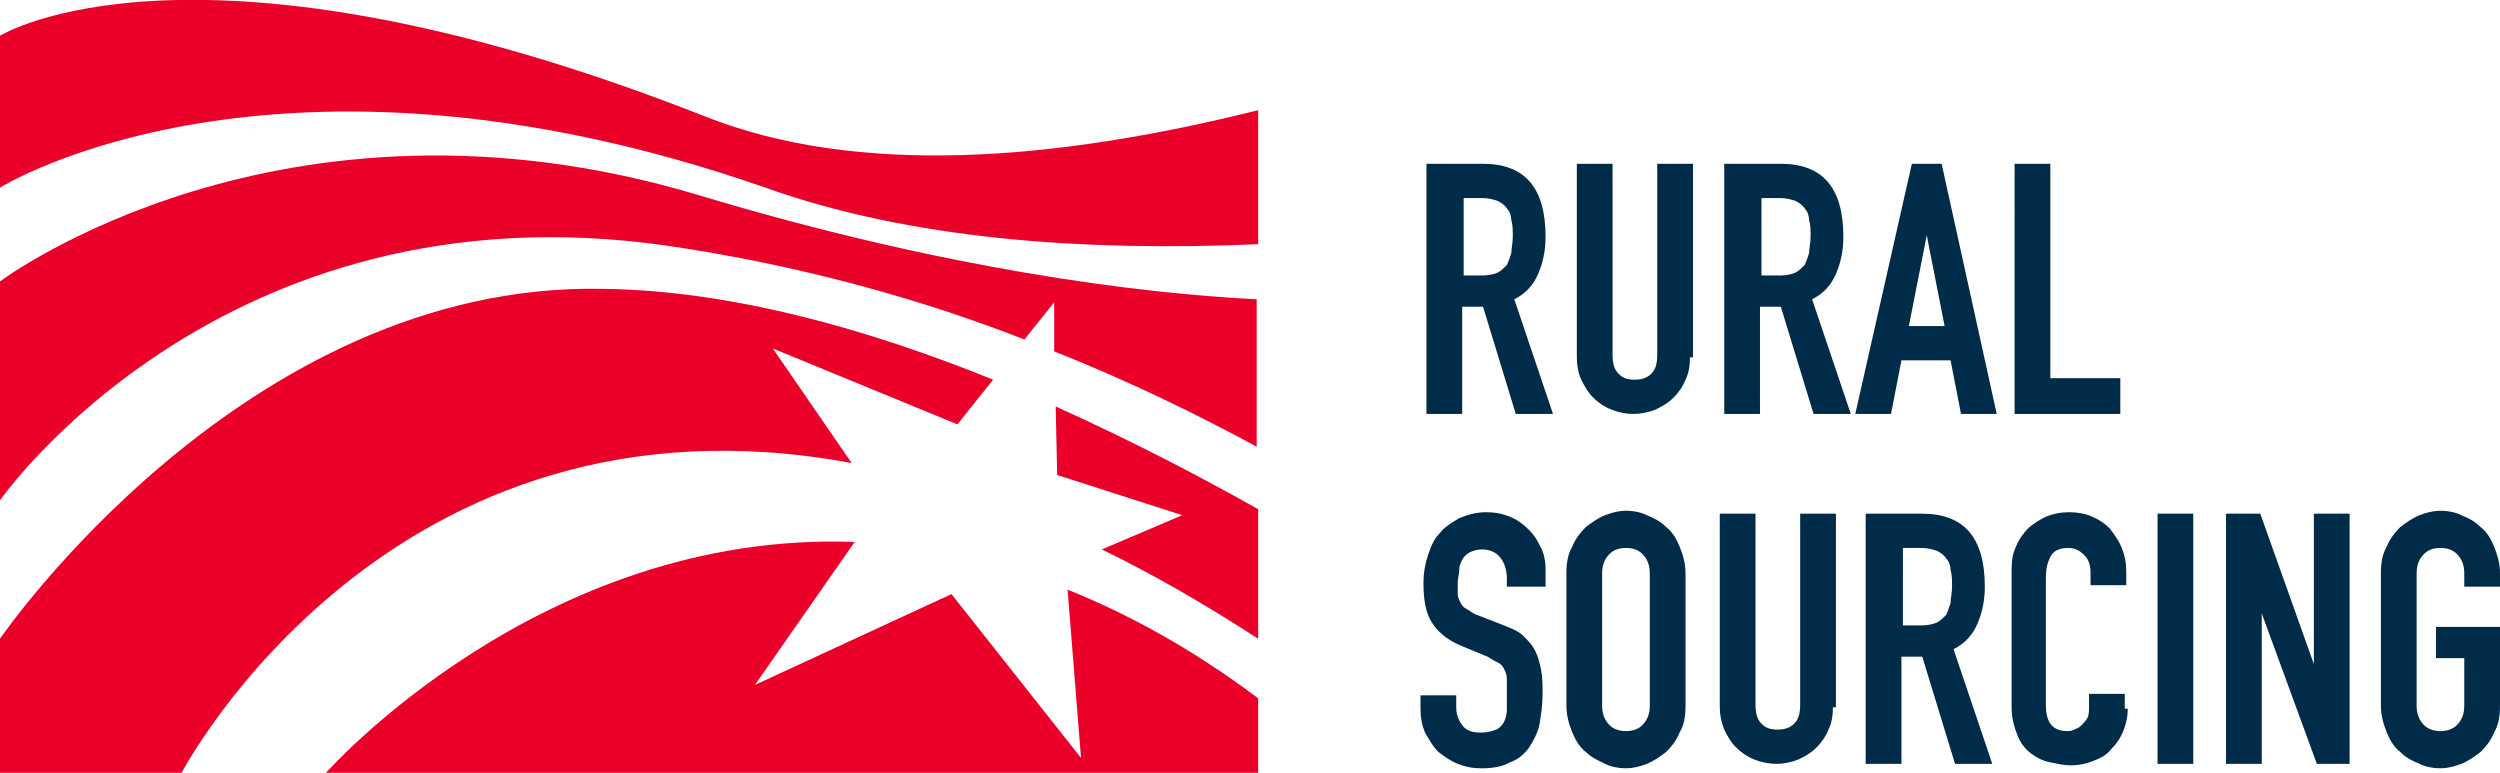
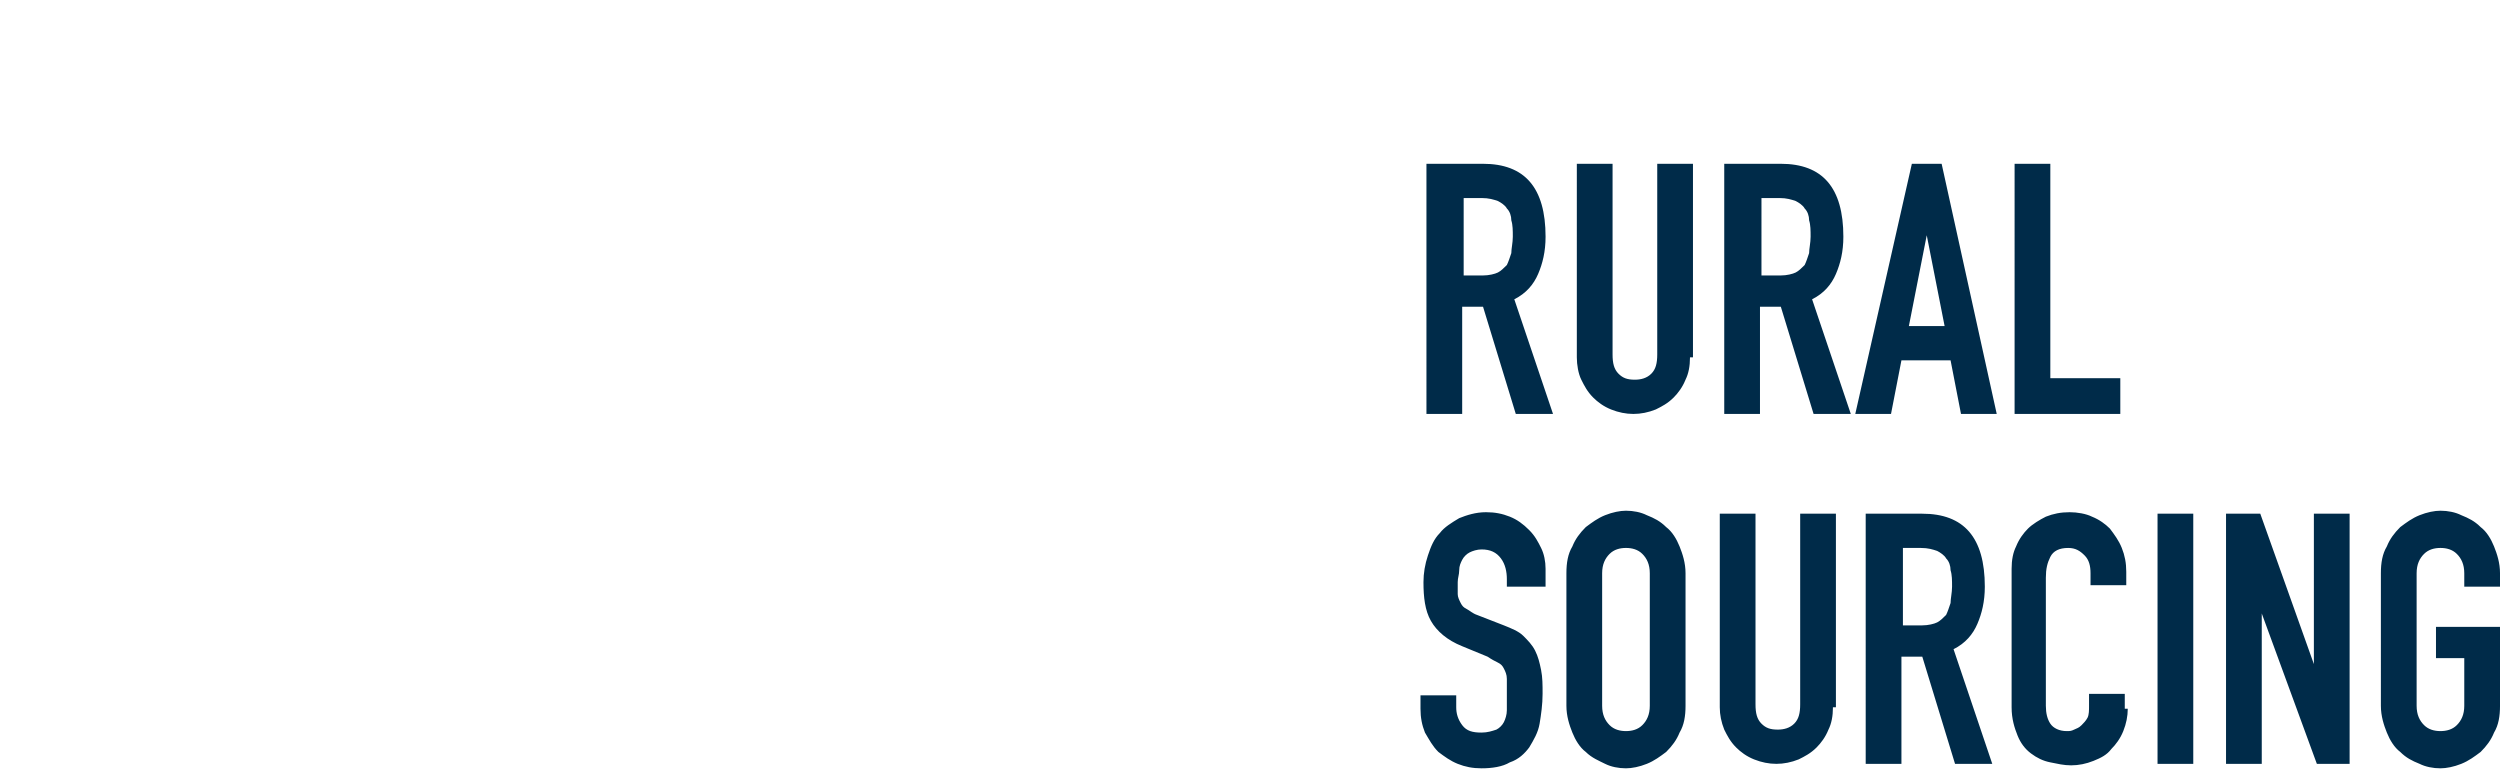
<svg xmlns="http://www.w3.org/2000/svg" version="1.1" id="Layer_1" x="0px" y="0px" viewBox="0 0 167.9 51.9" style="enable-background:new 0 0 167.9 51.9;" xml:space="preserve">
  <style type="text/css">
	.ruralsourcingst0{fill:#EB0029;}
	.ruralsourcingst1{fill:#002B49;}
</style>
  <g>
-     <path class="ruralsourcingst0" d="M71,31.9l8.4,2.7L74,36.9c3.3,1.6,6.8,3.6,10.5,6v-8.7c-3.9-2.2-8.5-4.6-13.6-6.9L71,31.9z M0,33.6   c0,0,14.9-21.4,44.8-17.1c8.9,1.3,17.1,3.6,24,6.3l2-2.5l0,3.3c5.3,2.1,9.9,4.4,13.6,6.4v-9.9c-7.9-0.4-20.9-2-37.5-7   C18.9,4.7,0,18.9,0,18.9V33.6z M72.6,50.9l-8.7-11l-13.2,6.1l6.7-9.6c-21.2-0.8-35.6,15.6-35.6,15.6h62.7v-5.1   c-4.4-3.3-8.6-5.6-12.8-7.3L72.6,50.9z M84.5,16.4V7.4c-13.6,3.4-26.9,4.5-37.2,0.4C13-5.7,0,2.4,0,2.4v10.2c0,0,18.4-11.5,51.4,0   C61.2,16.1,72.9,16.9,84.5,16.4 M51.9,23.4l12.4,5.1l2.4-3c-8.4-3.4-17.6-6-26.2-6.1C16.4,18.9,0,42.9,0,42.9v9h12.2   c0,0,13.9-26.6,45-20.8L51.9,23.4z" />
    <path class="ruralsourcingst1" d="M159.9,38.5c0-0.7,0.1-1.3,0.4-1.8c0.2-0.5,0.5-0.9,0.9-1.3c0.4-0.3,0.8-0.6,1.3-0.8c0.5-0.2,1-0.3,1.4-0.3   c0.5,0,1,0.1,1.4,0.3c0.5,0.2,0.9,0.4,1.3,0.8c0.4,0.3,0.7,0.8,0.9,1.3c0.2,0.5,0.4,1.1,0.4,1.8v0.9h-2.4v-0.9c0-0.6-0.2-1-0.5-1.3   c-0.3-0.3-0.7-0.4-1.1-0.4c-0.4,0-0.8,0.1-1.1,0.4c-0.3,0.3-0.5,0.7-0.5,1.3v8.9c0,0.6,0.2,1,0.5,1.3c0.3,0.3,0.7,0.4,1.1,0.4   c0.4,0,0.8-0.1,1.1-0.4c0.3-0.3,0.5-0.7,0.5-1.3v-3.2h-1.9v-2.1h4.3v5.3c0,0.7-0.1,1.3-0.4,1.8c-0.2,0.5-0.5,0.9-0.9,1.3   c-0.4,0.3-0.8,0.6-1.3,0.8c-0.5,0.2-1,0.3-1.4,0.3c-0.5,0-1-0.1-1.4-0.3c-0.5-0.2-0.9-0.4-1.3-0.8c-0.4-0.3-0.7-0.8-0.9-1.3   c-0.2-0.5-0.4-1.1-0.4-1.8V38.5z M149.5,34.5h2.3l3.6,10.1h0V34.5h2.4v16.8h-2.2l-3.7-10.1h0v10.1h-2.4V34.5z M144.9,51.3h2.4V34.5   h-2.4V51.3z M142.9,47.6c0,0.5-0.1,1-0.3,1.5c-0.2,0.5-0.5,0.9-0.8,1.2c-0.3,0.4-0.7,0.6-1.2,0.8c-0.5,0.2-1,0.3-1.5,0.3   c-0.5,0-0.9-0.1-1.4-0.2c-0.5-0.1-0.9-0.3-1.3-0.6c-0.4-0.3-0.7-0.7-0.9-1.2c-0.2-0.5-0.4-1.1-0.4-1.9v-9.3c0-0.6,0.1-1.1,0.3-1.5   c0.2-0.5,0.5-0.9,0.8-1.2c0.3-0.3,0.8-0.6,1.2-0.8c0.5-0.2,1-0.3,1.6-0.3c0.5,0,1.1,0.1,1.5,0.3c0.5,0.2,0.9,0.5,1.2,0.8   c0.3,0.4,0.6,0.8,0.8,1.3c0.2,0.5,0.3,1,0.3,1.6v0.9h-2.4v-0.8c0-0.5-0.1-0.9-0.4-1.2c-0.3-0.3-0.6-0.5-1.1-0.5   c-0.6,0-1,0.2-1.2,0.6c-0.2,0.4-0.3,0.8-0.3,1.4v8.6c0,0.5,0.1,0.9,0.3,1.2c0.2,0.3,0.6,0.5,1.1,0.5c0.2,0,0.3,0,0.5-0.1   c0.2-0.1,0.3-0.1,0.5-0.3c0.1-0.1,0.3-0.3,0.4-0.5c0.1-0.2,0.1-0.5,0.1-0.8v-0.8h2.4V47.6z M125.3,34.5h3.8c2.8,0,4.2,1.6,4.2,4.9   c0,1-0.2,1.8-0.5,2.5c-0.3,0.7-0.8,1.3-1.6,1.7l2.6,7.7h-2.5l-2.2-7.2h-1.4v7.2h-2.4V34.5z M127.7,42h1.4c0.4,0,0.8-0.1,1-0.2   c0.2-0.1,0.4-0.3,0.6-0.5c0.1-0.2,0.2-0.5,0.3-0.8c0-0.3,0.1-0.7,0.1-1.1c0-0.4,0-0.8-0.1-1.1c0-0.3-0.1-0.6-0.3-0.8   c-0.1-0.2-0.4-0.4-0.6-0.5c-0.3-0.1-0.6-0.2-1.1-0.2h-1.2V42z M123.1,47.5c0,0.6-0.1,1.1-0.3,1.5c-0.2,0.5-0.5,0.9-0.8,1.2   c-0.4,0.4-0.8,0.6-1.2,0.8c-0.5,0.2-1,0.3-1.5,0.3c-0.5,0-1-0.1-1.5-0.3c-0.5-0.2-0.9-0.5-1.2-0.8c-0.4-0.4-0.6-0.8-0.8-1.2   c-0.2-0.5-0.3-1-0.3-1.5v-13h2.4v12.8c0,0.6,0.1,1,0.4,1.3c0.3,0.3,0.6,0.4,1.1,0.4c0.4,0,0.8-0.1,1.1-0.4c0.3-0.3,0.4-0.7,0.4-1.3   V34.5h2.4V47.5z M105.2,38.5c0-0.7,0.1-1.3,0.4-1.8c0.2-0.5,0.5-0.9,0.9-1.3c0.4-0.3,0.8-0.6,1.3-0.8c0.5-0.2,1-0.3,1.4-0.3   c0.5,0,1,0.1,1.4,0.3c0.5,0.2,0.9,0.4,1.3,0.8c0.4,0.3,0.7,0.8,0.9,1.3c0.2,0.5,0.4,1.1,0.4,1.8v8.9c0,0.7-0.1,1.3-0.4,1.8   c-0.2,0.5-0.5,0.9-0.9,1.3c-0.4,0.3-0.8,0.6-1.3,0.8c-0.5,0.2-1,0.3-1.4,0.3c-0.5,0-1-0.1-1.4-0.3s-0.9-0.4-1.3-0.8   c-0.4-0.3-0.7-0.8-0.9-1.3c-0.2-0.5-0.4-1.1-0.4-1.8V38.5z M107.6,47.4c0,0.6,0.2,1,0.5,1.3c0.3,0.3,0.7,0.4,1.1,0.4   s0.8-0.1,1.1-0.4c0.3-0.3,0.5-0.7,0.5-1.3v-8.9c0-0.6-0.2-1-0.5-1.3c-0.3-0.3-0.7-0.4-1.1-0.4s-0.8,0.1-1.1,0.4   c-0.3,0.3-0.5,0.7-0.5,1.3V47.4z M103.6,39.4h-2.4v-0.5c0-0.5-0.1-1-0.4-1.4c-0.3-0.4-0.7-0.6-1.3-0.6c-0.3,0-0.6,0.1-0.8,0.2   c-0.2,0.1-0.4,0.3-0.5,0.5c-0.1,0.2-0.2,0.4-0.2,0.7c0,0.3-0.1,0.5-0.1,0.8c0,0.3,0,0.6,0,0.8c0,0.2,0.1,0.4,0.2,0.6   c0.1,0.2,0.2,0.3,0.4,0.4c0.2,0.1,0.4,0.3,0.7,0.4l1.8,0.7c0.5,0.2,1,0.4,1.3,0.7c0.3,0.3,0.6,0.6,0.8,1c0.2,0.4,0.3,0.8,0.4,1.3   c0.1,0.5,0.1,1,0.1,1.6c0,0.7-0.1,1.4-0.2,2c-0.1,0.6-0.4,1.1-0.7,1.6c-0.3,0.4-0.7,0.8-1.3,1c-0.5,0.3-1.2,0.4-1.9,0.4   c-0.6,0-1.1-0.1-1.6-0.3c-0.5-0.2-0.9-0.5-1.3-0.8c-0.4-0.4-0.6-0.8-0.9-1.3c-0.2-0.5-0.3-1-0.3-1.6v-0.9h2.4v0.8   c0,0.4,0.1,0.8,0.4,1.2c0.3,0.4,0.7,0.5,1.3,0.5c0.4,0,0.7-0.1,1-0.2c0.2-0.1,0.4-0.3,0.5-0.5c0.1-0.2,0.2-0.5,0.2-0.8   c0-0.3,0-0.7,0-1c0-0.4,0-0.8,0-1.1c0-0.3-0.1-0.5-0.2-0.7c-0.1-0.2-0.2-0.3-0.4-0.4c-0.2-0.1-0.4-0.2-0.7-0.4l-1.7-0.7   c-1-0.4-1.7-1-2.1-1.7c-0.4-0.7-0.5-1.6-0.5-2.6c0-0.6,0.1-1.2,0.3-1.8c0.2-0.6,0.4-1.1,0.8-1.5c0.3-0.4,0.8-0.7,1.3-1   c0.5-0.2,1.1-0.4,1.8-0.4c0.6,0,1.1,0.1,1.6,0.3c0.5,0.2,0.9,0.5,1.3,0.9c0.4,0.4,0.6,0.8,0.8,1.2c0.2,0.4,0.3,0.9,0.3,1.4V39.4z    M135.3,11h2.4v14.4h4.7v2.4h-7.1V11z M128.4,11h2l3.7,16.8h-2.4l-0.7-3.6h-3.3l-0.7,3.6h-2.4L128.4,11z M129.4,15.8L129.4,15.8   l-1.2,6.1h2.4L129.4,15.8z M115.8,11h3.8c2.8,0,4.2,1.6,4.2,4.9c0,1-0.2,1.8-0.5,2.5c-0.3,0.7-0.8,1.3-1.6,1.7l2.6,7.7h-2.5   l-2.2-7.2h-1.4v7.2h-2.4V11z M118.2,18.5h1.4c0.4,0,0.8-0.1,1-0.2c0.2-0.1,0.4-0.3,0.6-0.5c0.1-0.2,0.2-0.5,0.3-0.8   c0-0.3,0.1-0.7,0.1-1.1c0-0.4,0-0.8-0.1-1.1c0-0.3-0.1-0.6-0.3-0.8c-0.1-0.2-0.4-0.4-0.6-0.5c-0.3-0.1-0.6-0.2-1.1-0.2h-1.2V18.5z    M113.5,24c0,0.6-0.1,1.1-0.3,1.5c-0.2,0.5-0.5,0.9-0.8,1.2c-0.4,0.4-0.8,0.6-1.2,0.8c-0.5,0.2-1,0.3-1.5,0.3c-0.5,0-1-0.1-1.5-0.3   c-0.5-0.2-0.9-0.5-1.2-0.8c-0.4-0.4-0.6-0.8-0.8-1.2s-0.3-1-0.3-1.5V11h2.4v12.8c0,0.6,0.1,1,0.4,1.3c0.3,0.3,0.6,0.4,1.1,0.4   c0.4,0,0.8-0.1,1.1-0.4c0.3-0.3,0.4-0.7,0.4-1.3V11h2.4V24z M95.8,11h3.8c2.8,0,4.2,1.6,4.2,4.9c0,1-0.2,1.8-0.5,2.5   c-0.3,0.7-0.8,1.3-1.6,1.7l2.6,7.7h-2.5l-2.2-7.2h-1.4v7.2h-2.4V11z M98.2,18.5h1.4c0.4,0,0.8-0.1,1-0.2c0.2-0.1,0.4-0.3,0.6-0.5   c0.1-0.2,0.2-0.5,0.3-0.8c0-0.3,0.1-0.7,0.1-1.1c0-0.4,0-0.8-0.1-1.1c0-0.3-0.1-0.6-0.3-0.8c-0.1-0.2-0.4-0.4-0.6-0.5   c-0.3-0.1-0.6-0.2-1.1-0.2h-1.2V18.5z" />
  </g>
</svg>